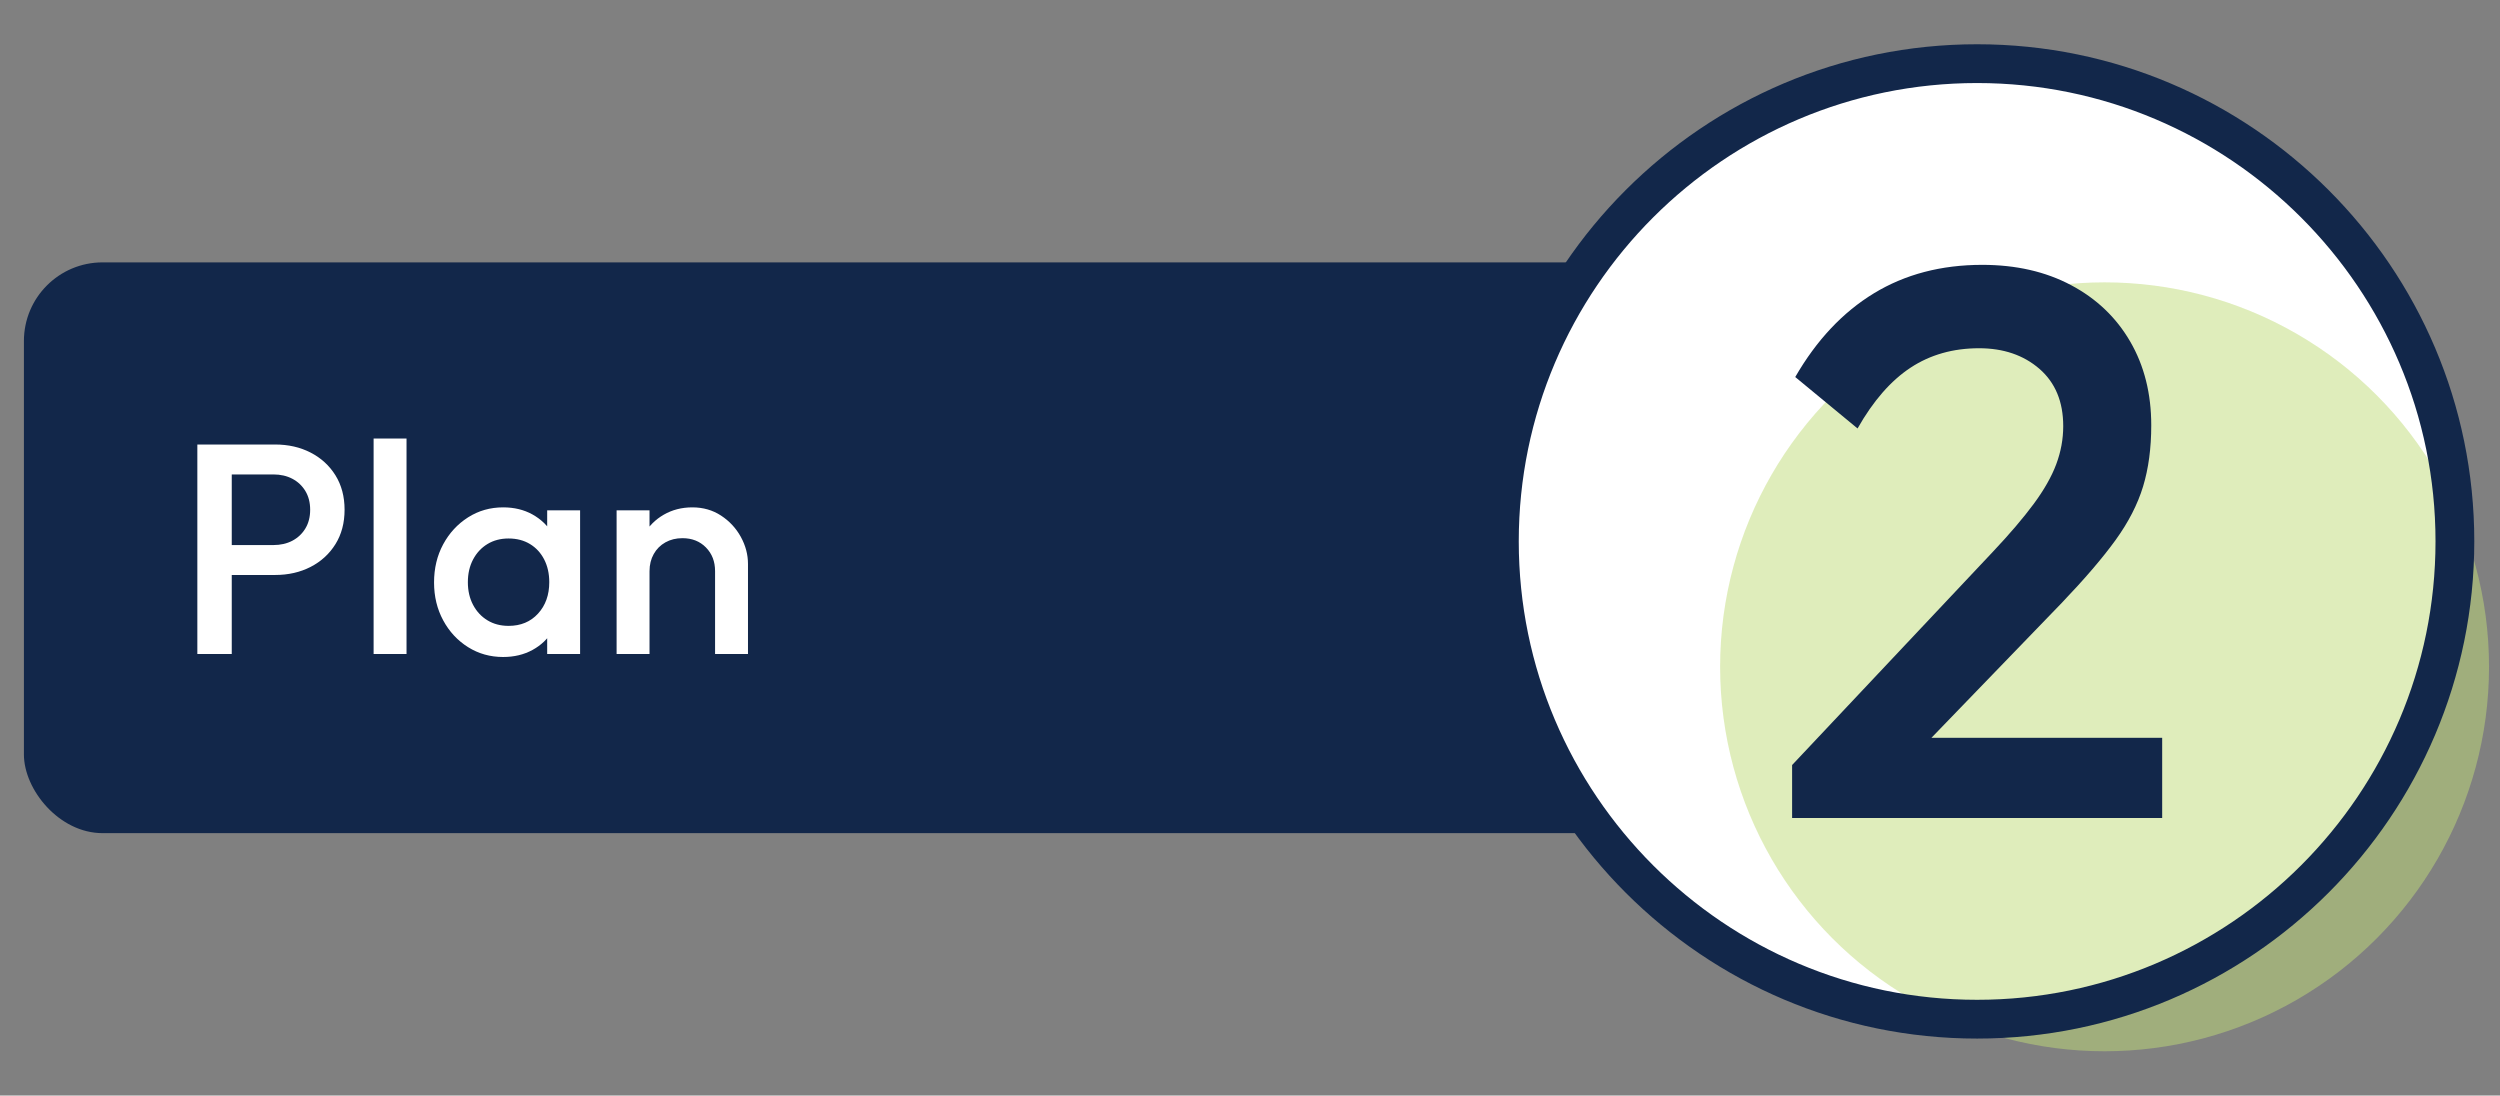
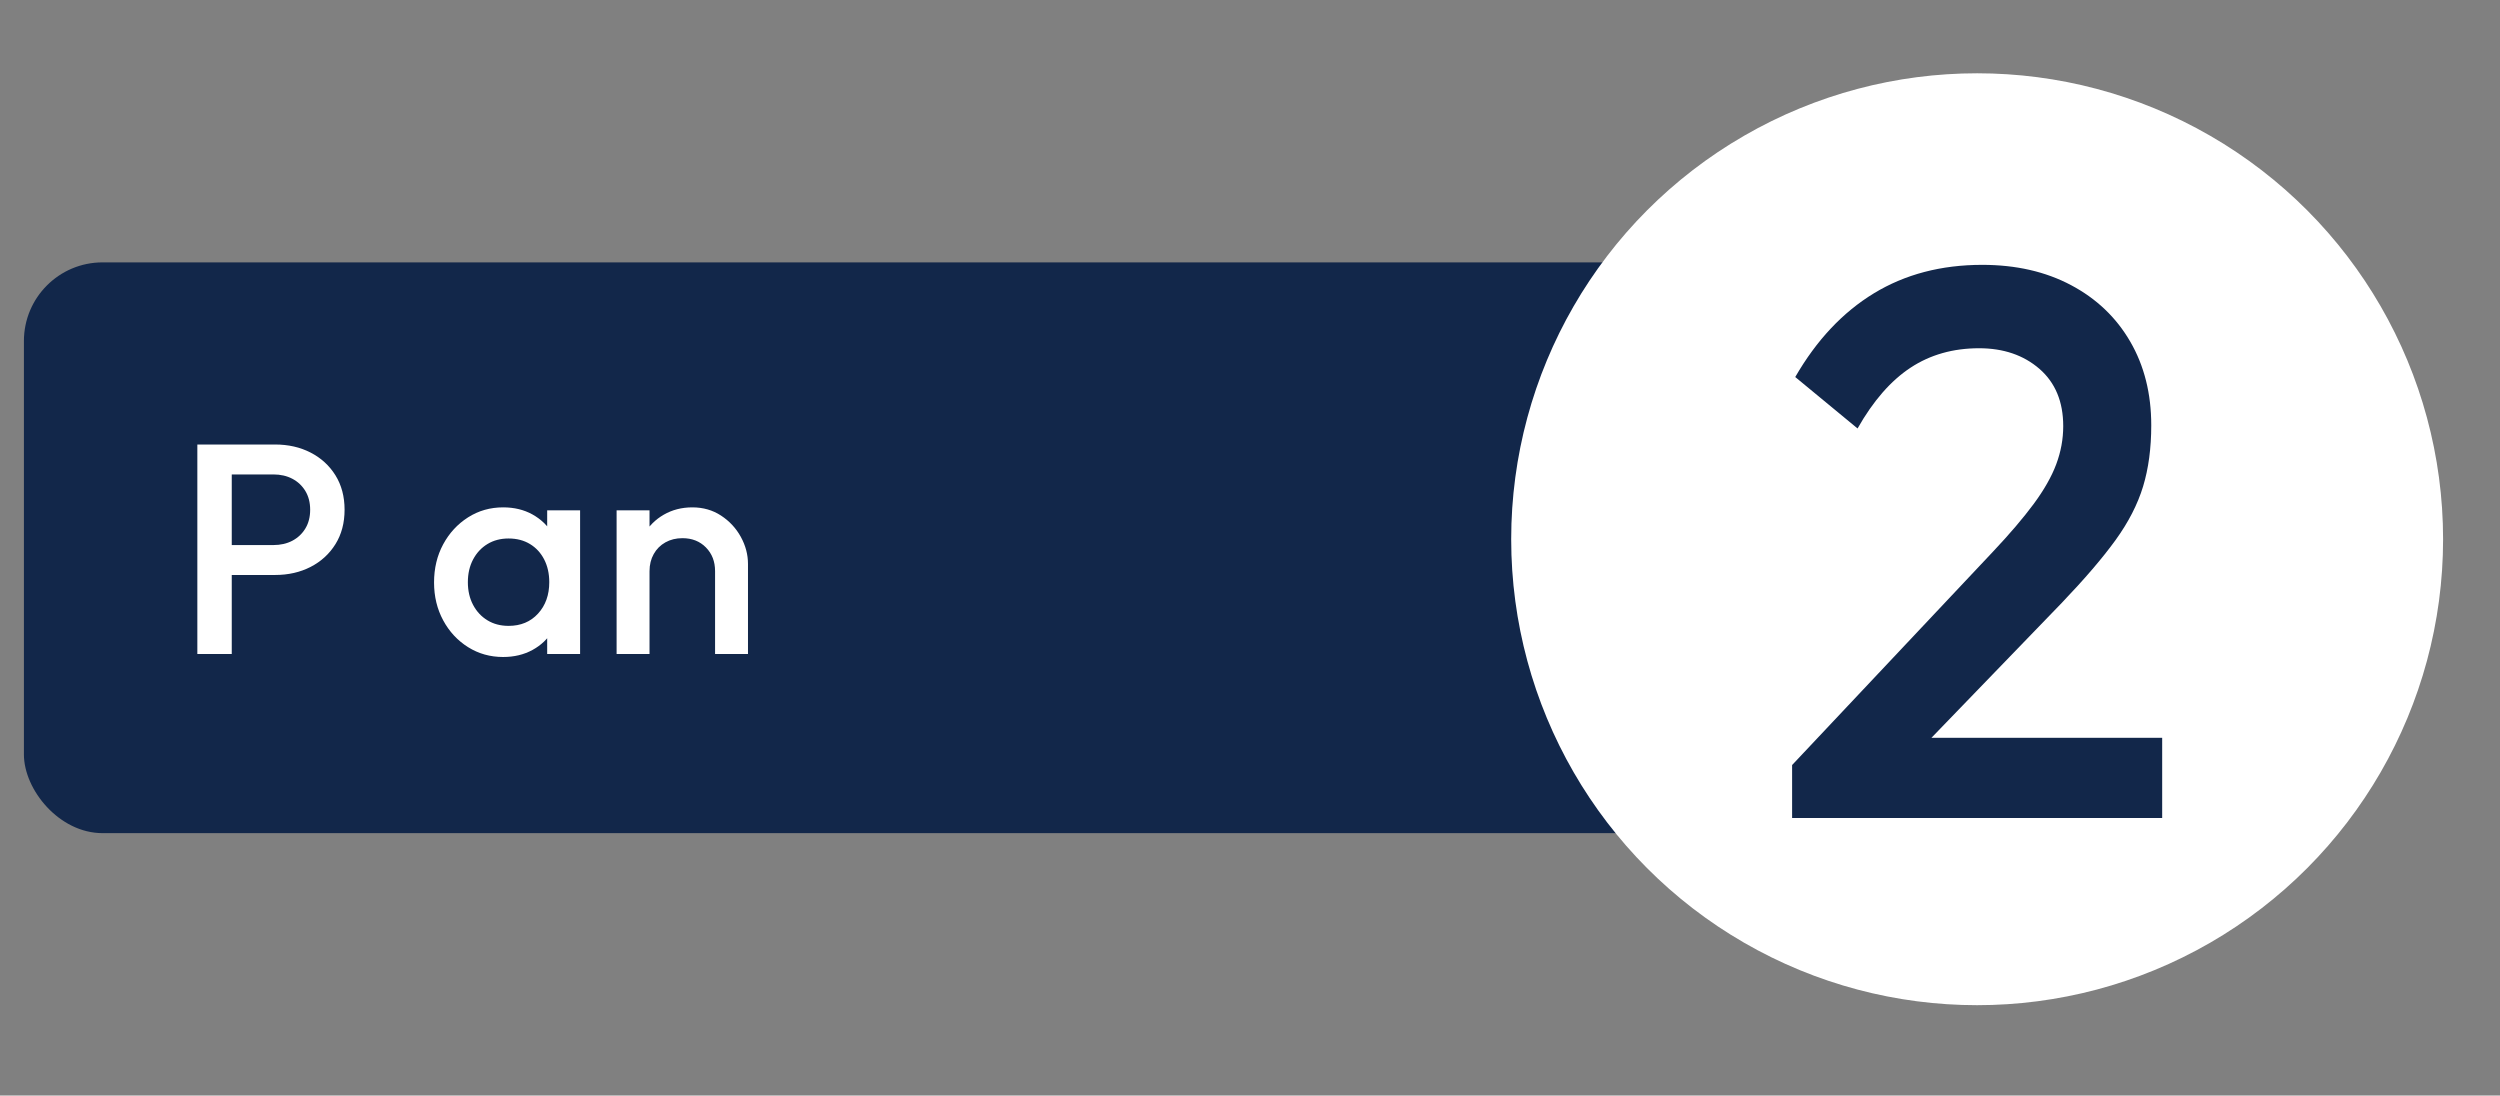
<svg xmlns="http://www.w3.org/2000/svg" id="Layer_1" data-name="Layer 1" viewBox="0 0 317.847 139.283">
  <rect x="0" y="0" width="317.847" height="139.283" fill="#808080" stroke="none" />
  <defs>
    <style>
      .cls-1 {
        fill: #12274a;
      }

      .cls-2 {
        fill: #fff;
      }

      .cls-3 {
        opacity: .5;
      }

      .cls-4 {
        fill: #c0db78;
      }
    </style>
  </defs>
  <rect class="cls-1" x="3.04" y="33.358" width="238.938" height="72.567" rx="10" ry="10" />
  <g>
    <path class="cls-2" d="M25.09,83.149v-26.634h4.375v26.634h-4.375ZM28.095,73.104v-3.805h6.659c.913,0,1.718-.184,2.417-.552.697-.368,1.248-.888,1.655-1.56.406-.672.608-1.465.608-2.378s-.203-1.706-.608-2.378c-.407-.672-.958-1.192-1.655-1.56-.698-.368-1.503-.552-2.417-.552h-6.659v-3.805h6.888c1.674,0,3.177.342,4.508,1.027s2.384,1.649,3.158,2.891c.773,1.243,1.16,2.702,1.16,4.376s-.387,3.133-1.16,4.375c-.774,1.243-1.827,2.207-3.158,2.892s-2.835,1.027-4.508,1.027h-6.888Z" />
-     <path class="cls-2" d="M47.5,83.149v-27.395h4.185v27.395h-4.185Z" />
    <path class="cls-2" d="M63.974,83.53c-1.649,0-3.14-.419-4.471-1.256-1.331-.838-2.384-1.972-3.158-3.406-.774-1.432-1.16-3.037-1.16-4.813,0-1.801.386-3.418,1.16-4.851.774-1.433,1.827-2.575,3.158-3.425,1.331-.849,2.822-1.274,4.471-1.274,1.395,0,2.63.298,3.709.893,1.078.597,1.934,1.415,2.568,2.455.633,1.04.951,2.219.951,3.538v5.251c0,1.319-.31,2.499-.932,3.538-.621,1.04-1.477,1.859-2.568,2.454-1.09.596-2.333.895-3.728.895ZM64.658,79.573c1.547,0,2.798-.52,3.748-1.561.951-1.04,1.427-2.371,1.427-3.994,0-1.091-.217-2.055-.647-2.892-.432-.838-1.034-1.49-1.808-1.959s-1.68-.704-2.72-.704c-1.014,0-1.909.235-2.681.704-.774.469-1.384,1.122-1.827,1.959-.444.837-.666,1.801-.666,2.892s.221,2.054.666,2.891c.443.837,1.053,1.49,1.827,1.959.773.47,1.667.704,2.681.704ZM69.568,83.149v-4.908l.723-4.453-.723-4.413v-4.49h4.185v18.263h-4.185Z" />
    <path class="cls-2" d="M78.394,83.149v-18.263h4.185v18.263h-4.185ZM90.913,83.149v-10.539c0-1.218-.387-2.219-1.161-3.006s-1.77-1.18-2.986-1.18c-.813,0-1.536.178-2.169.533-.635.356-1.129.85-1.483,1.484-.356.635-.534,1.357-.534,2.169l-1.635-.913c0-1.394.303-2.631.913-3.709.608-1.078,1.451-1.928,2.53-2.549,1.078-.622,2.288-.932,3.634-.932,1.37,0,2.587.348,3.652,1.046,1.065.698,1.903,1.599,2.511,2.702s.913,2.252.913,3.443v11.453h-4.185Z" />
  </g>
  <g>
    <circle class="cls-2" cx="251.371" cy="68.558" r="59.24" />
    <g class="cls-3">
-       <circle class="cls-4" cx="267.573" cy="84.777" r="48.88" />
-     </g>
-     <path class="cls-1" d="M251.365,5.627c-34.85,0-63.203,28.354-63.203,63.203s28.354,63.214,63.203,63.214,63.214-28.354,63.214-63.214-28.354-63.203-63.214-63.203ZM251.365,127.113c-32.129,0-58.272-26.143-58.272-58.283s26.143-58.272,58.272-58.272,58.283,26.143,58.283,58.272-26.143,58.283-58.283,58.283Z" />
+       </g>
    <path class="cls-1" d="M227.846,97.265l25.555-27.143c2.112-2.241,3.829-4.256,5.151-6.04,1.319-1.784,2.278-3.466,2.872-5.051.594-1.585.892-3.203.892-4.852,0-3.106-1.008-5.53-3.02-7.281-2.015-1.746-4.576-2.622-7.676-2.622-3.305,0-6.209.822-8.716,2.472-2.512,1.655-4.756,4.229-6.736,7.727l-7.924-6.54c2.706-4.686,6.04-8.233,10.003-10.645,3.96-2.407,8.55-3.617,13.768-3.617,4.291,0,8.055.86,11.293,2.579,3.232,1.714,5.745,4.106,7.526,7.179,1.784,3.068,2.673,6.62,2.673,10.645,0,2.907-.347,5.497-1.04,7.776s-1.865,4.557-3.514,6.835c-1.652,2.278-3.931,4.938-6.835,7.975l-19.611,20.302-14.66.301ZM227.846,103.998v-6.733l9.807-3.466h37.243v10.199h-47.05Z" />
  </g>
</svg>